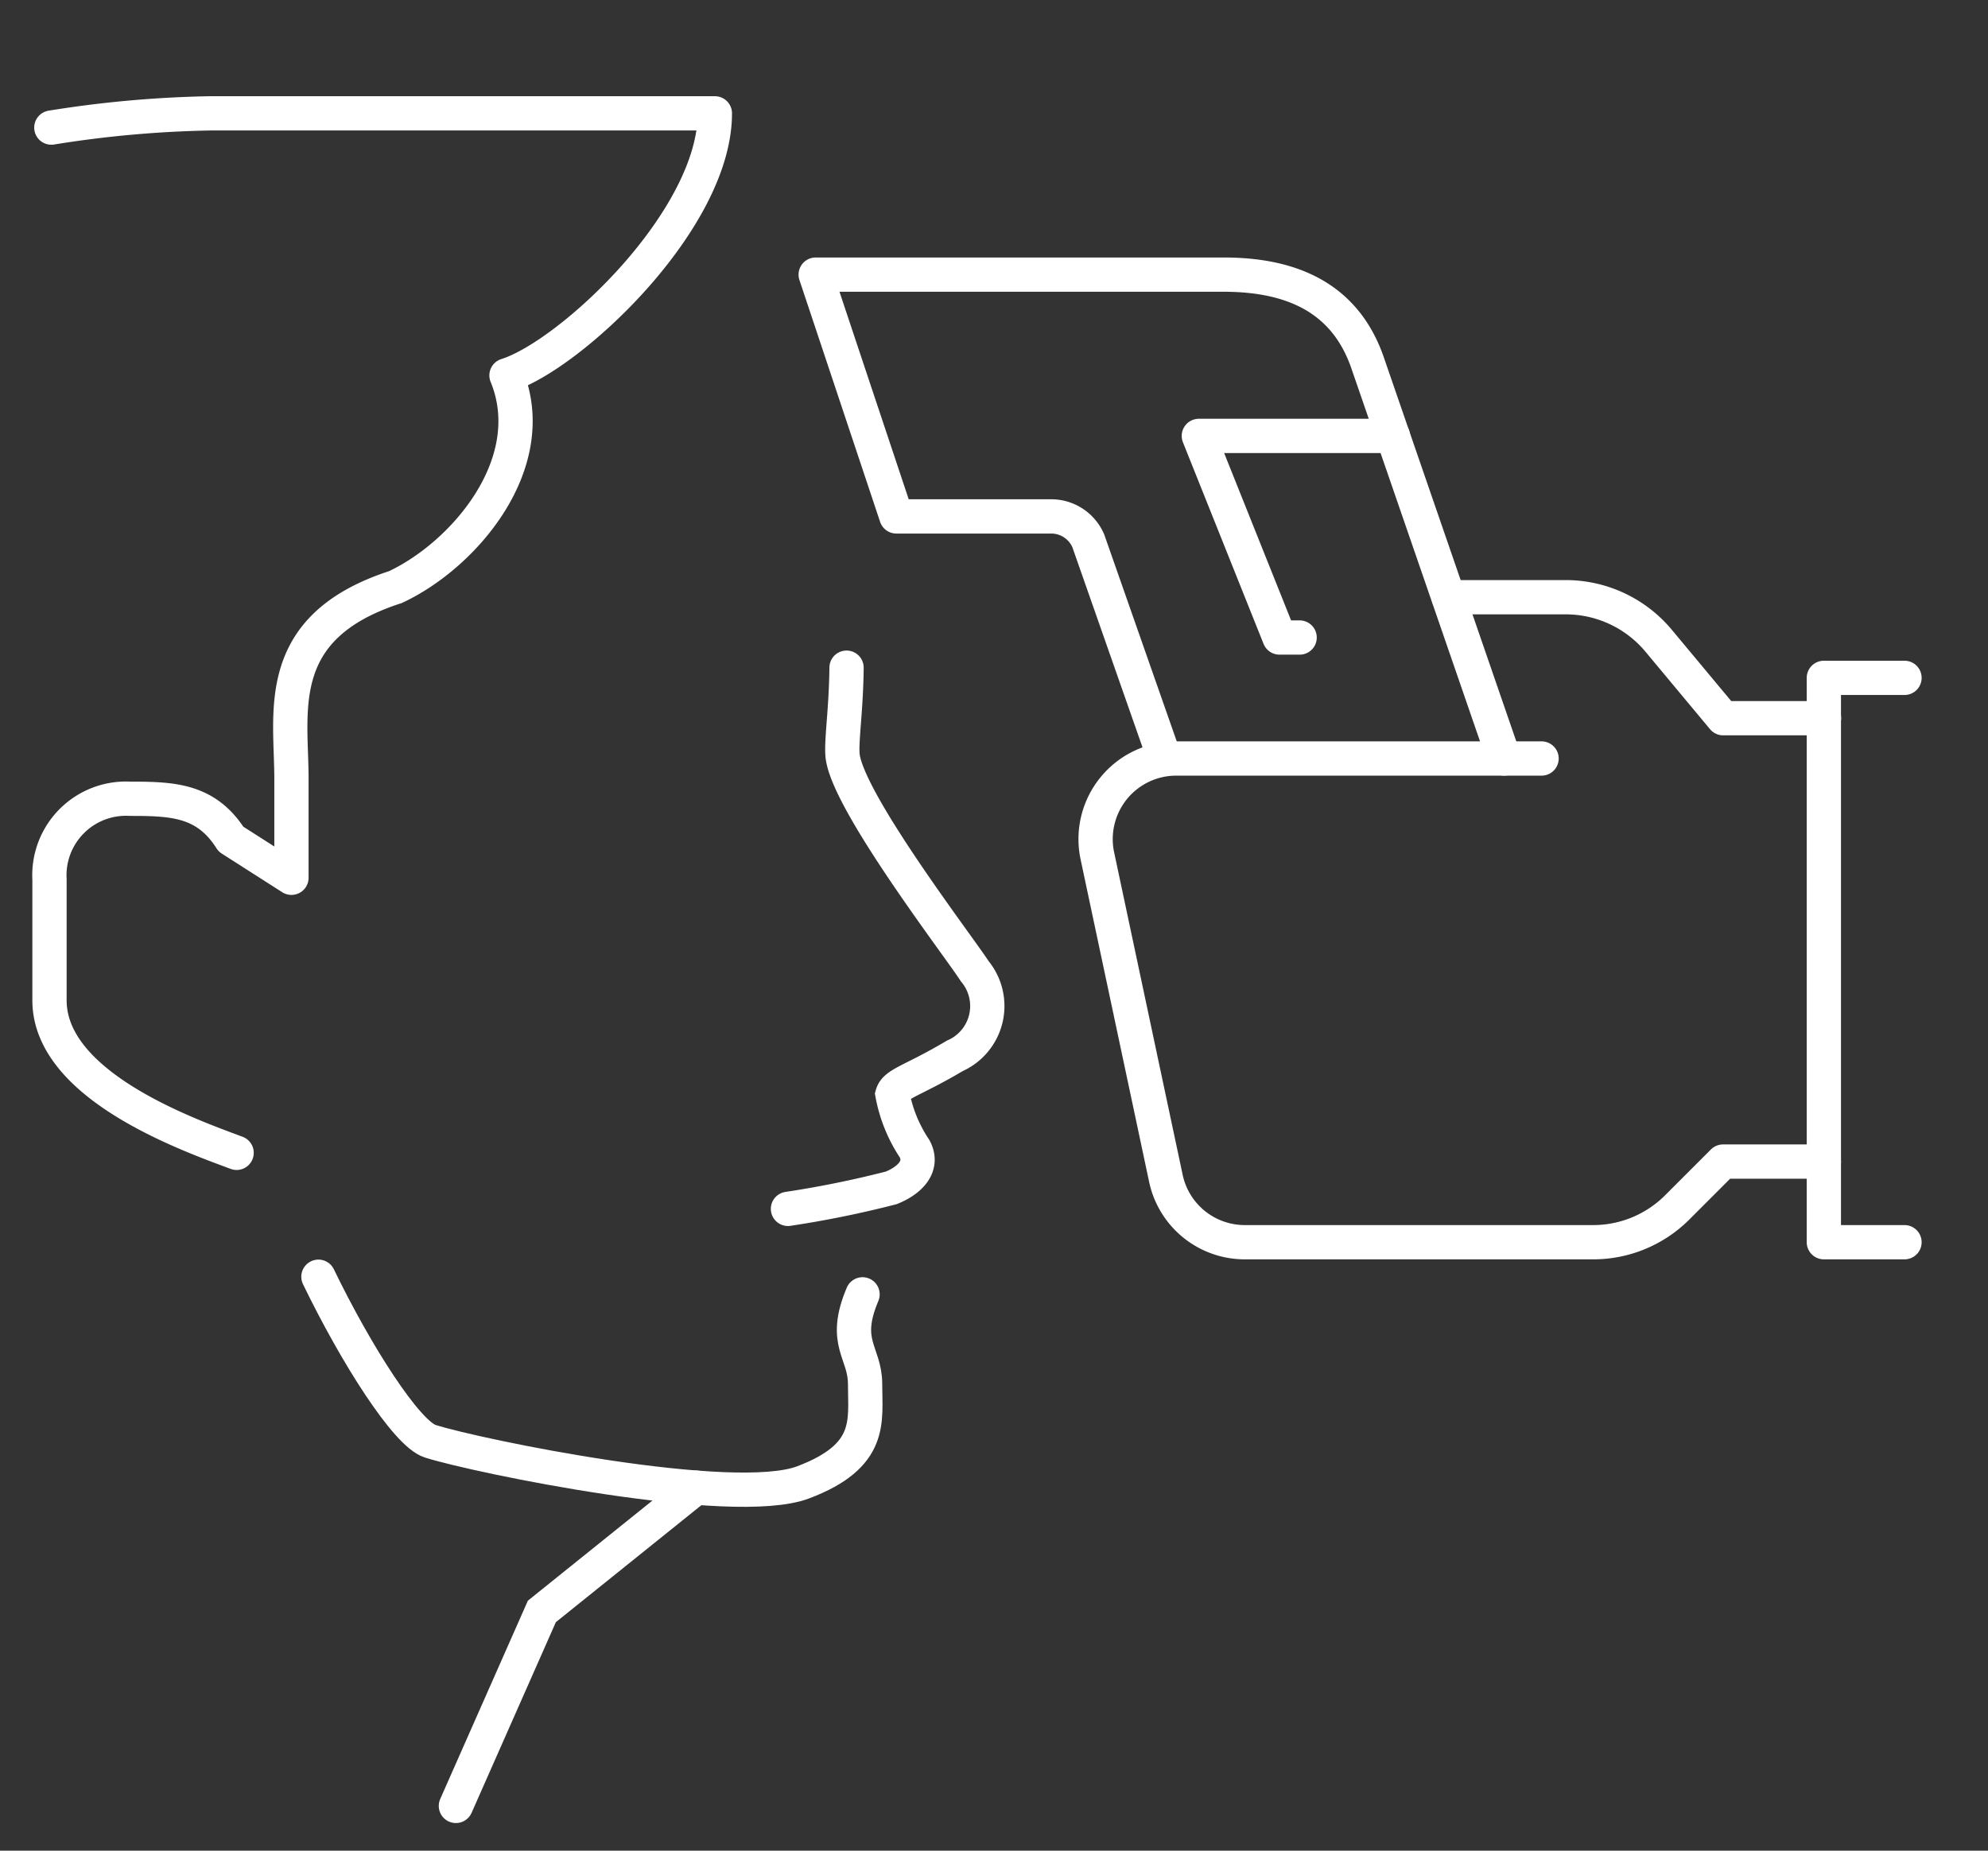
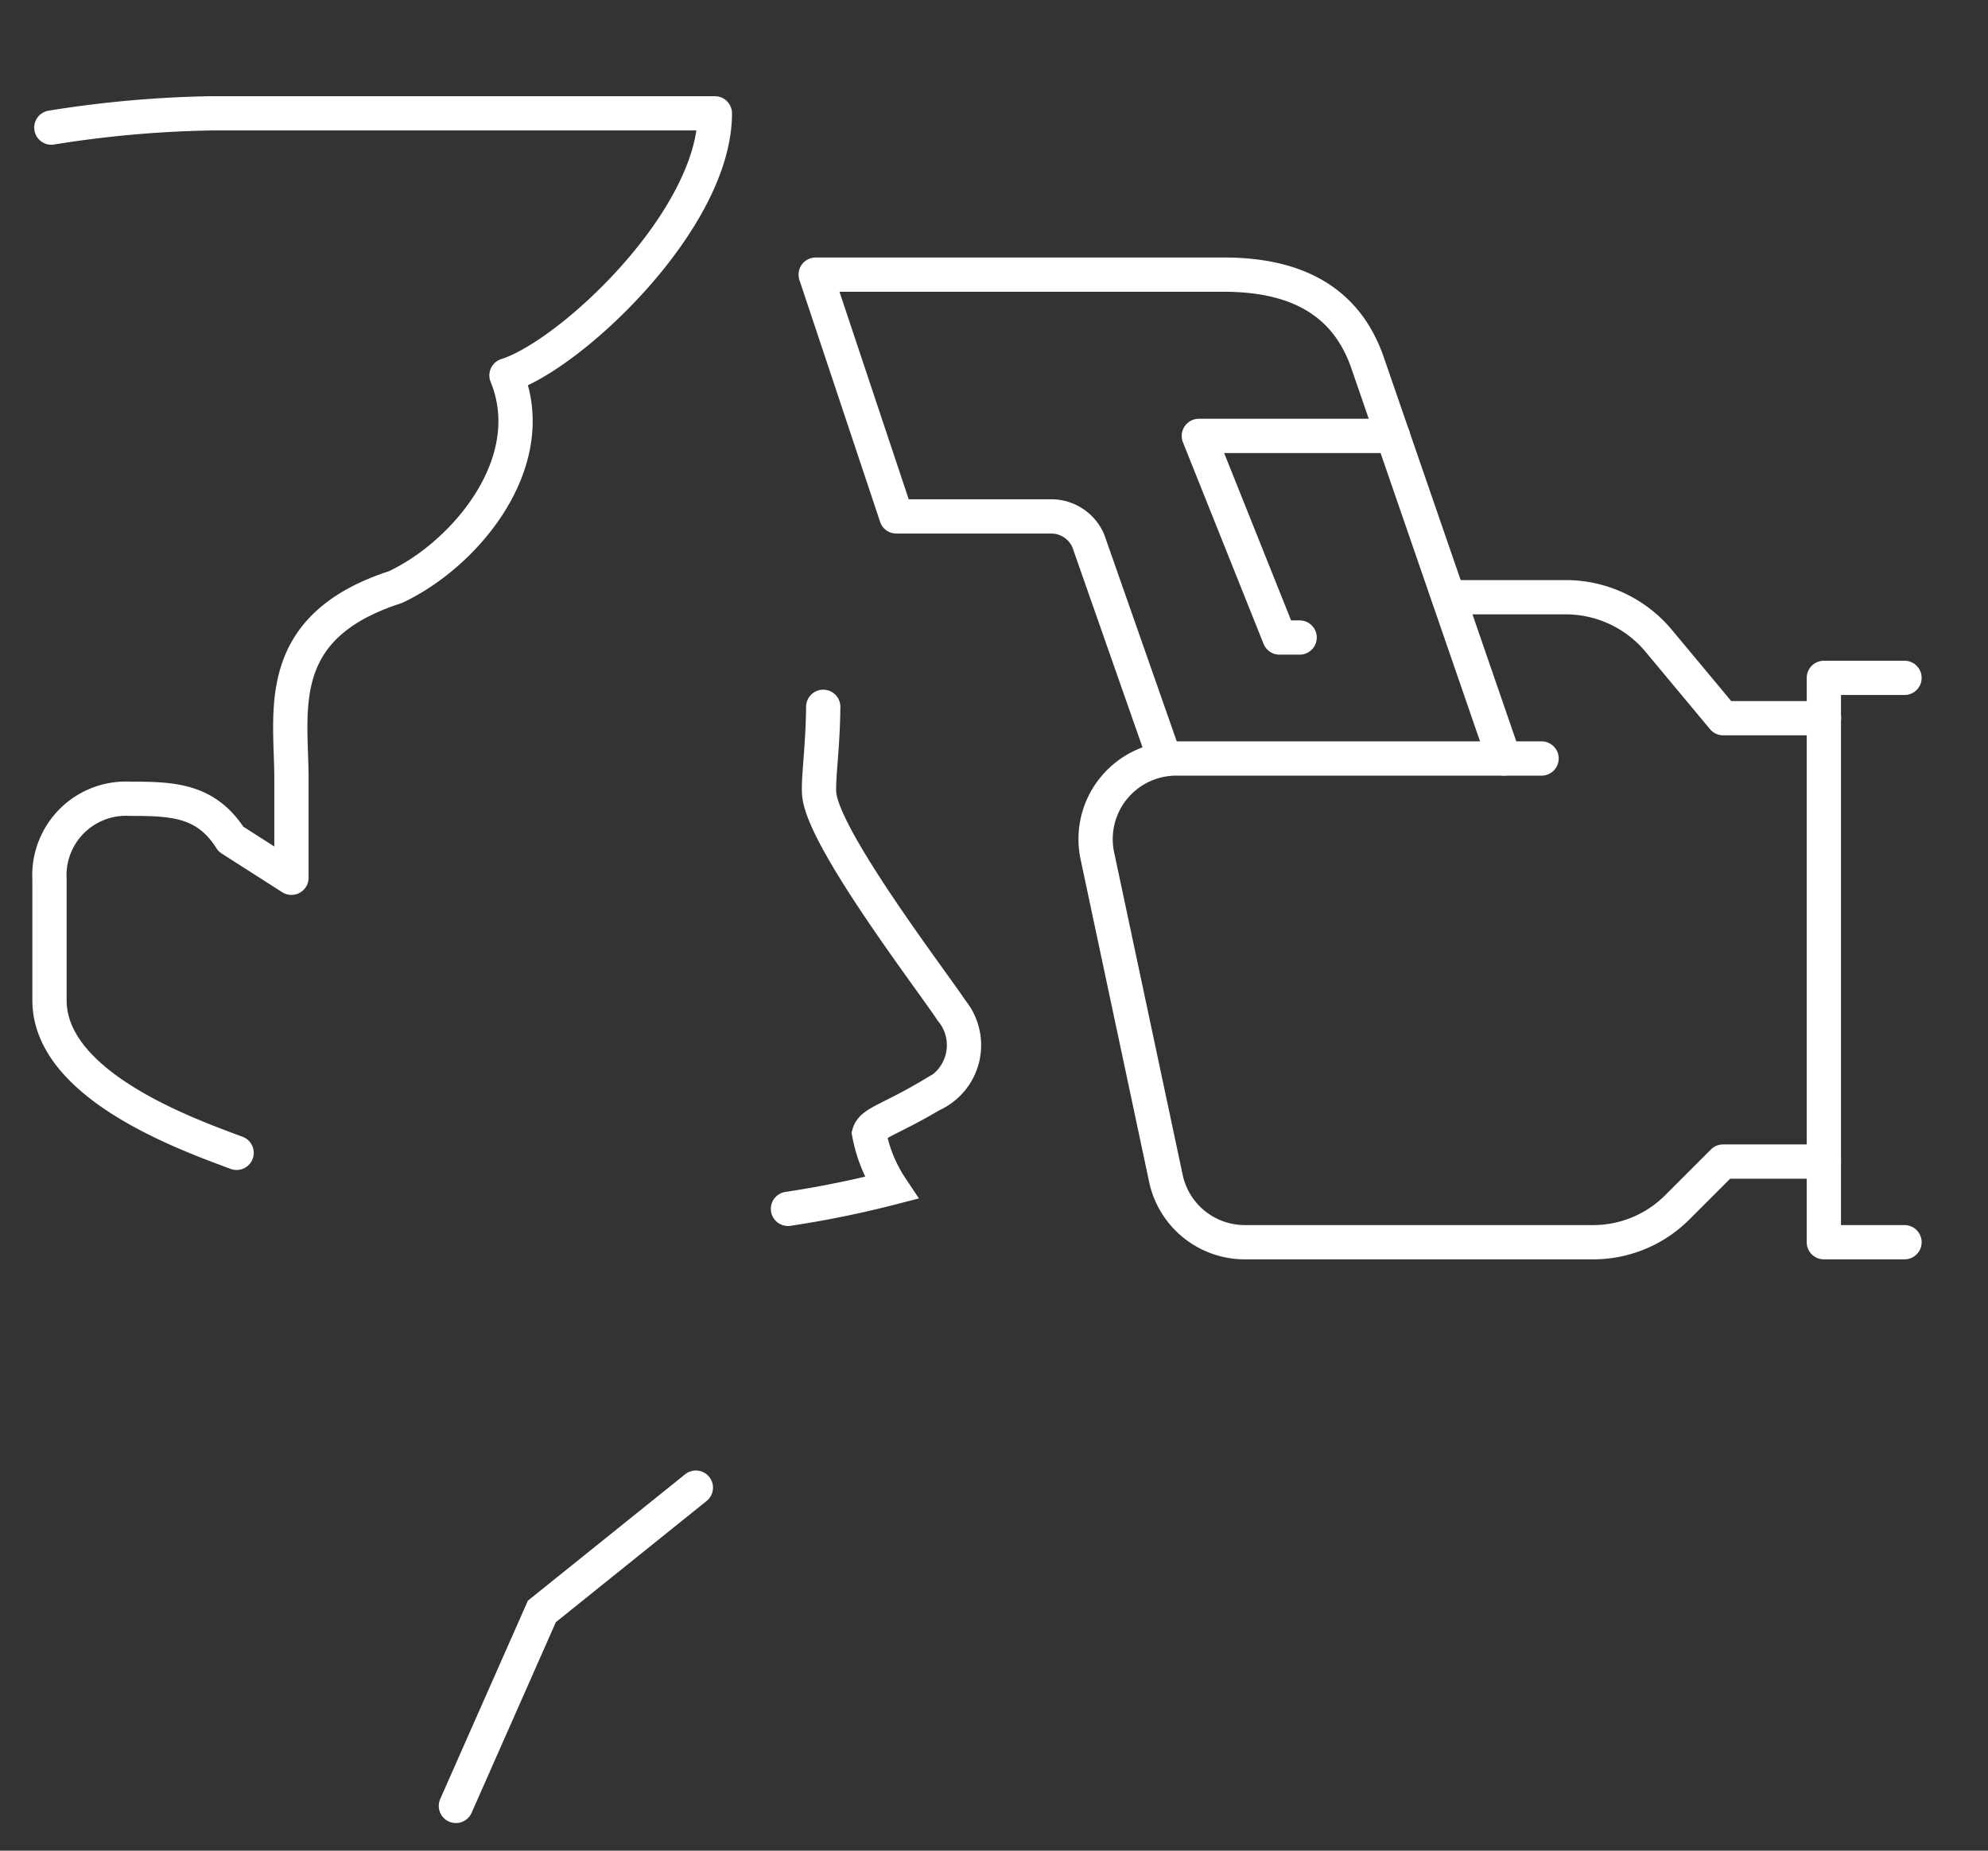
<svg xmlns="http://www.w3.org/2000/svg" width="58" height="54" viewBox="0 0 58 54">
  <rect x="0" y="0" width="58" height="54" fill="#333333" stroke="none" />
  <defs>
    <clipPath id="clip-path">
      <rect id="長方形_139" data-name="長方形 139" width="58" height="54" transform="translate(-106 7310)" fill="red" />
    </clipPath>
  </defs>
  <g id="sanitation_03_ico" transform="translate(106 -7310)" clip-path="url(#clip-path)">
    <g id="グループ_317" data-name="グループ 317" transform="translate(236 -372.26)">
-       <path id="パス_489" data-name="パス 489" d="M180.057,861.786a29.8,29.8,0,0,0,3.014-.613c.534-.215.956-.625.68-1.142a4.275,4.275,0,0,1-.646-1.587c.09-.314.606-.4,1.818-1.122a1.589,1.589,0,0,0,.584-2.469c-.494-.763-3.774-5.03-3.86-6.329-.031-.462.106-1.308.119-2.529" transform="translate(-499.068 6855.747)" fill="none" stroke="#fff" stroke-linecap="round" stroke-miterlimit="10" stroke-width="1" />
-       <path id="パス_490" data-name="パス 490" d="M86.908,966.846c1.1,2.272,2.573,4.582,3.261,4.8,1.367.435,8.837,1.974,10.881,1.2s1.807-1.784,1.807-2.868c0-.935-.676-1.194-.074-2.618" transform="translate(-419.618 6752.667)" fill="none" stroke="#fff" stroke-linecap="round" stroke-miterlimit="10" stroke-width="1" />
+       <path id="パス_489" data-name="パス 489" d="M180.057,861.786a29.8,29.8,0,0,0,3.014-.613a4.275,4.275,0,0,1-.646-1.587c.09-.314.606-.4,1.818-1.122a1.589,1.589,0,0,0,.584-2.469c-.494-.763-3.774-5.03-3.86-6.329-.031-.462.106-1.308.119-2.529" transform="translate(-499.068 6855.747)" fill="none" stroke="#fff" stroke-linecap="round" stroke-miterlimit="10" stroke-width="1" />
      <path id="パス_491" data-name="パス 491" d="M39.017,766.331c-1.361-.51-5.459-1.943-5.459-4.451v-3.53A2.234,2.234,0,0,1,35.911,756c1.25,0,2.219.037,2.941,1.177l1.765,1.128v-2.892c0-1.961-.581-4.421,3.033-5.589,2.041-.956,4.283-3.64,3.241-6.177,1.863-.588,6.079-4.529,6.079-7.647H38.264a32.531,32.531,0,0,0-4.652.416" transform="translate(-374.114 6949.567)" fill="none" stroke="#fff" stroke-linecap="round" stroke-linejoin="round" stroke-width="1" />
      <path id="パス_492" data-name="パス 492" d="M121.184,1008.687l-4.493,3.612-2.508,5.675" transform="translate(-442.882 6716.98)" fill="none" stroke="#fff" stroke-linecap="round" stroke-miterlimit="10" stroke-width="1" />
      <path id="パス_493" data-name="パス 493" d="M195.734,782.114l-2.224-6.346a1.177,1.177,0,0,0-1.081-.713H187.91L185.557,768h11.9c2.026,0,3.578.7,4.219,2.625l3.964,11.493" transform="translate(-503.759 6922.273)" fill="none" stroke="#fff" stroke-linecap="round" stroke-linejoin="round" stroke-width="1" />
      <path id="パス_494" data-name="パス 494" d="M262.318,875.761h-2.941l-1.338,1.338a3.464,3.464,0,0,1-2.45,1.015H245.423a2.353,2.353,0,0,1-2.307-1.892l-2-9.412A2.353,2.353,0,0,1,243.422,864h10.66" transform="translate(-551.107 6840.392)" fill="none" stroke="#fff" stroke-linecap="round" stroke-linejoin="round" stroke-width="1" />
      <path id="パス_495" data-name="パス 495" d="M311.1,832h3.415a3.53,3.53,0,0,1,2.712,1.27l1.883,2.26h2.941" transform="translate(-610.836 6867.686)" fill="none" stroke="#fff" stroke-linecap="round" stroke-linejoin="round" stroke-width="1" />
      <path id="パス_496" data-name="パス 496" d="M387.91,864.467h-2.353V848h2.353" transform="translate(-674.346 6854.039)" fill="none" stroke="#fff" stroke-linecap="round" stroke-linejoin="round" stroke-width="1" />
      <path id="パス_497" data-name="パス 497" d="M267.22,800h-5.662l2.353,5.883h.588" transform="translate(-568.582 6894.979)" fill="none" stroke="#fff" stroke-linecap="round" stroke-linejoin="round" stroke-width="1" />
    </g>
  </g>
</svg>